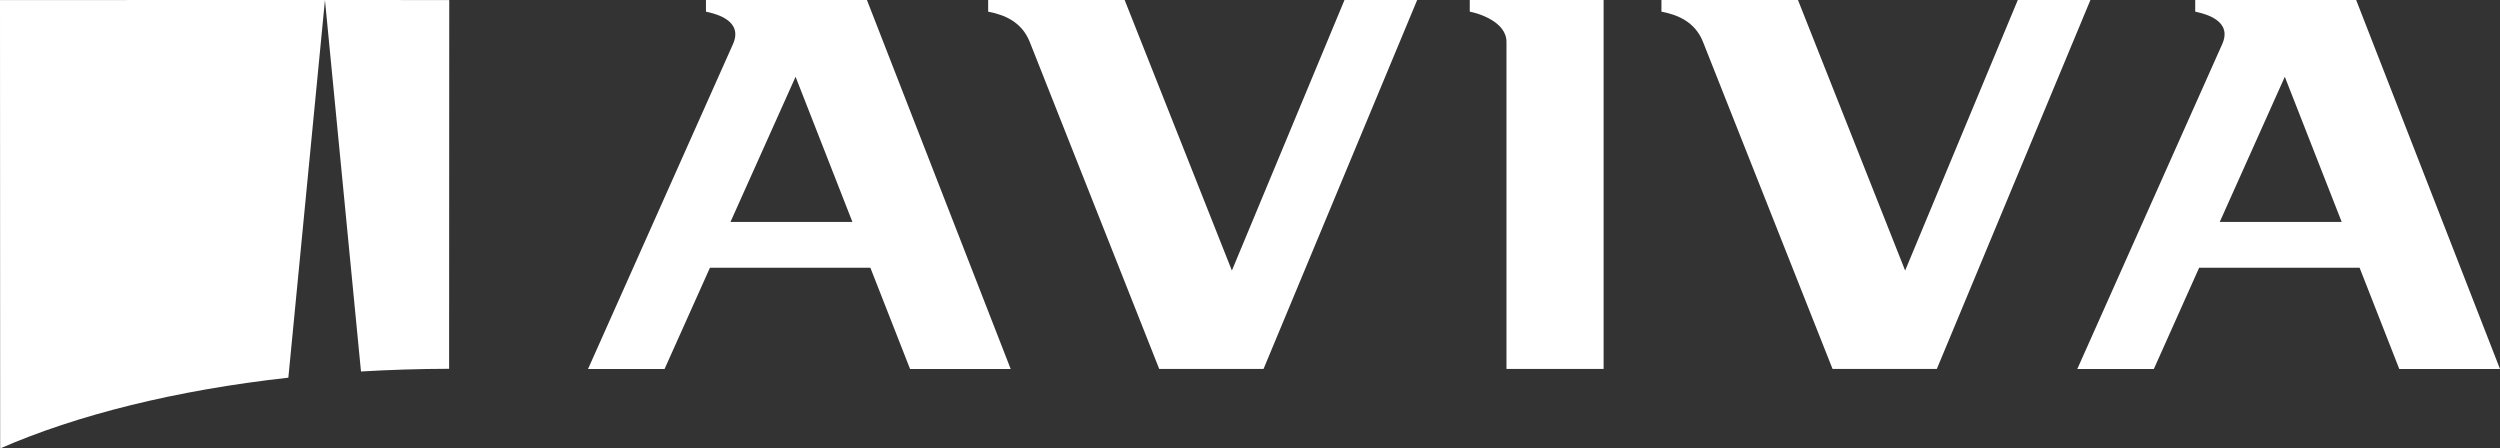
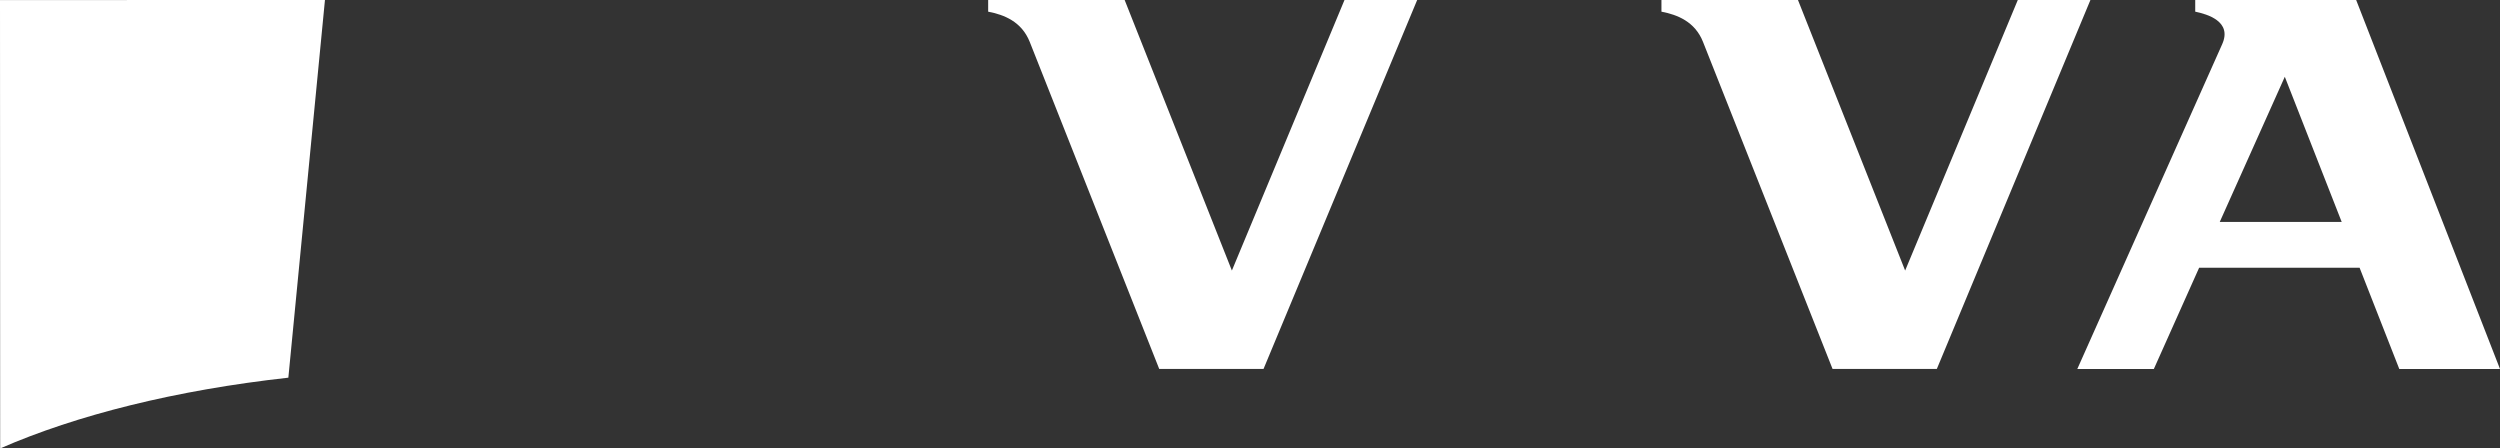
<svg xmlns="http://www.w3.org/2000/svg" width="446" height="80" viewBox="0 0 446 80" fill="none">
  <rect x="0" y="0" width="446" height="80" fill="#333333" stroke="none" />
  <g clip-path="url(#clip0_574_5740)">
-     <path d="M262.205 2.081C263.633 2.339 268.756 3.833 268.756 7.474V65.821H286.083V0.004H262.205V2.081Z" fill="white" />
-     <path d="M130.318 39.59L141.93 13.697L152.07 39.59H130.318ZM125.944 0.004V2.081C128.043 2.522 132.592 3.789 130.751 7.9L104.906 65.825H118.559L126.652 47.768H155.276L162.355 65.825H180.305L154.661 0.002L125.944 0.004Z" fill="white" />
    <path d="M396.004 39.591L407.61 13.697L417.758 39.591H396.004ZM391.628 0.004V2.081C393.721 2.522 398.279 3.789 396.431 7.9L370.592 65.825H384.247L392.324 47.768H420.952L428.032 65.825H445.998L420.34 0H391.628V0.004Z" fill="white" />
    <path d="M345.529 65.823L372.932 0H359.975L339.877 48.268L320.758 0H296.402V2.083C299.215 2.622 302.373 3.833 303.815 7.472L326.93 65.823H345.529Z" fill="white" />
    <path d="M225.412 65.823L252.824 0H239.858L219.768 48.268L200.637 0H176.289V2.083C179.105 2.622 182.254 3.833 183.704 7.472L206.807 65.823H225.412Z" fill="white" />
-     <path d="M80.12 65.793L80.144 0.01L57.971 0V0.008L64.4 66.272C69.533 65.971 74.772 65.801 80.12 65.793Z" fill="white" />
    <path d="M51.442 67.378L57.971 0.01V0L0 0.01L0.03 80C13.649 74.041 31.379 69.6 51.442 67.378Z" fill="white" />
  </g>
  <defs>
    <clipPath id="clip0_574_5740">
      <rect width="446" height="80" fill="white" />
    </clipPath>
  </defs>
</svg>